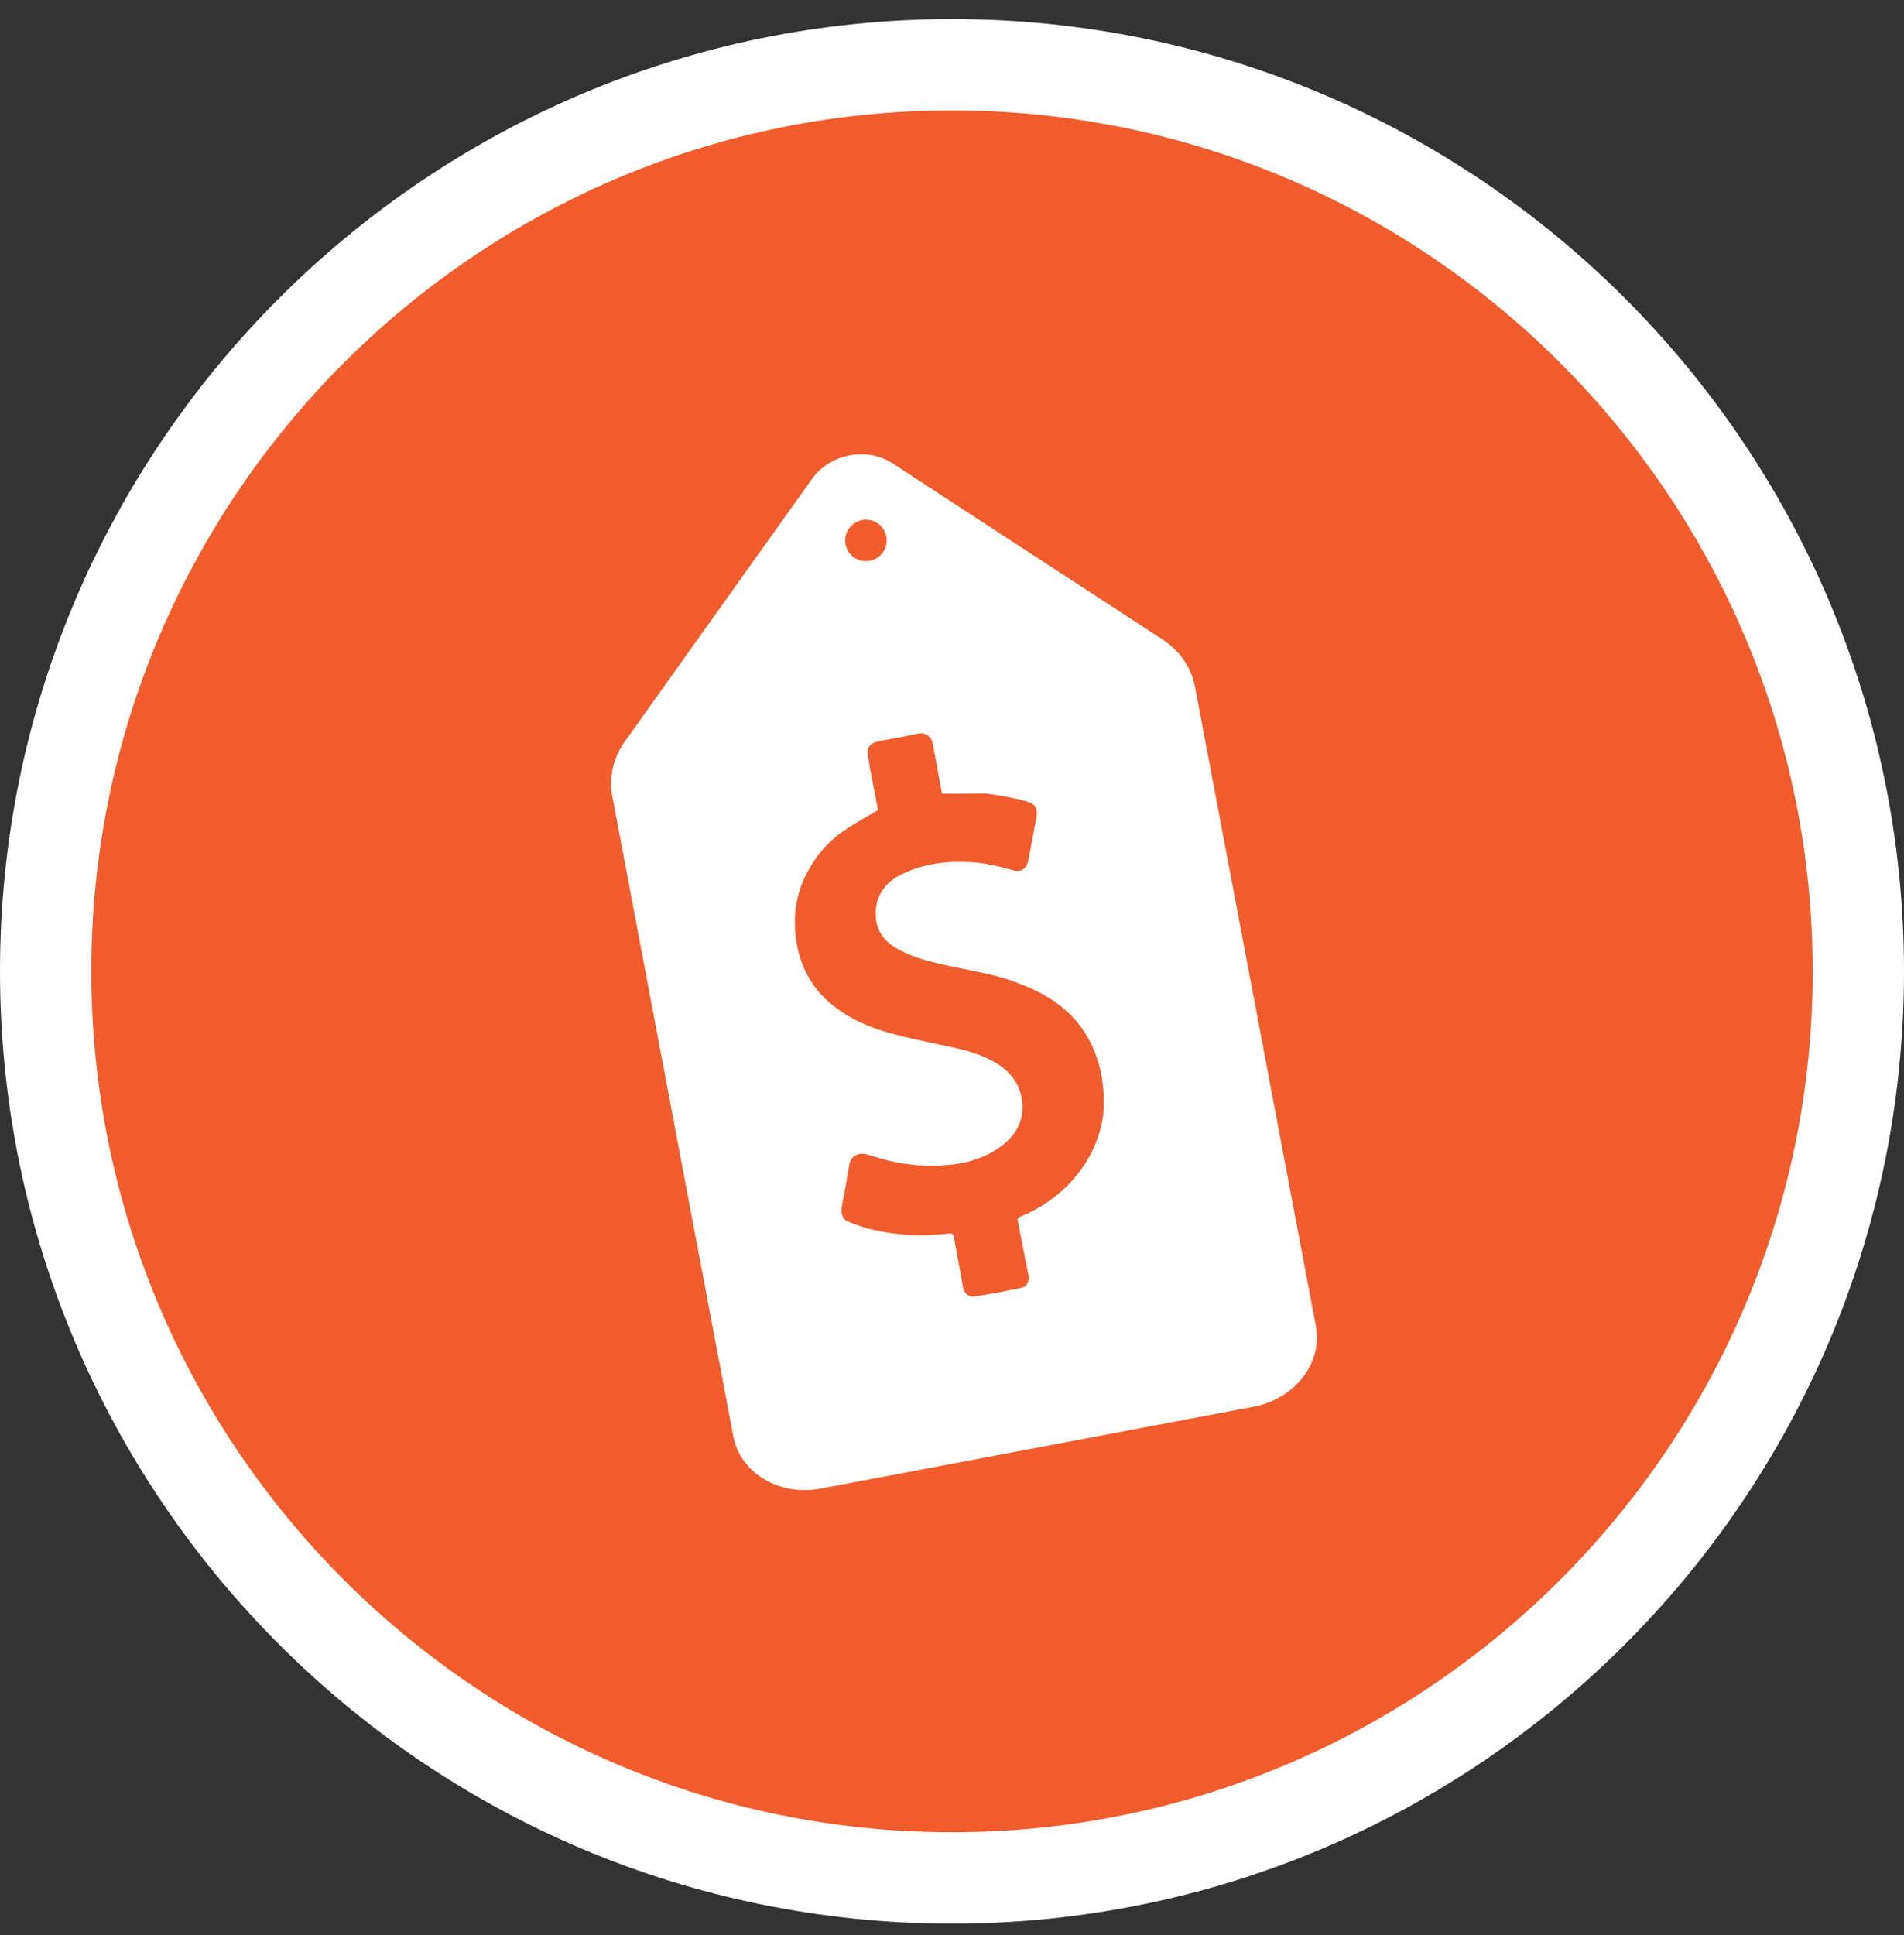
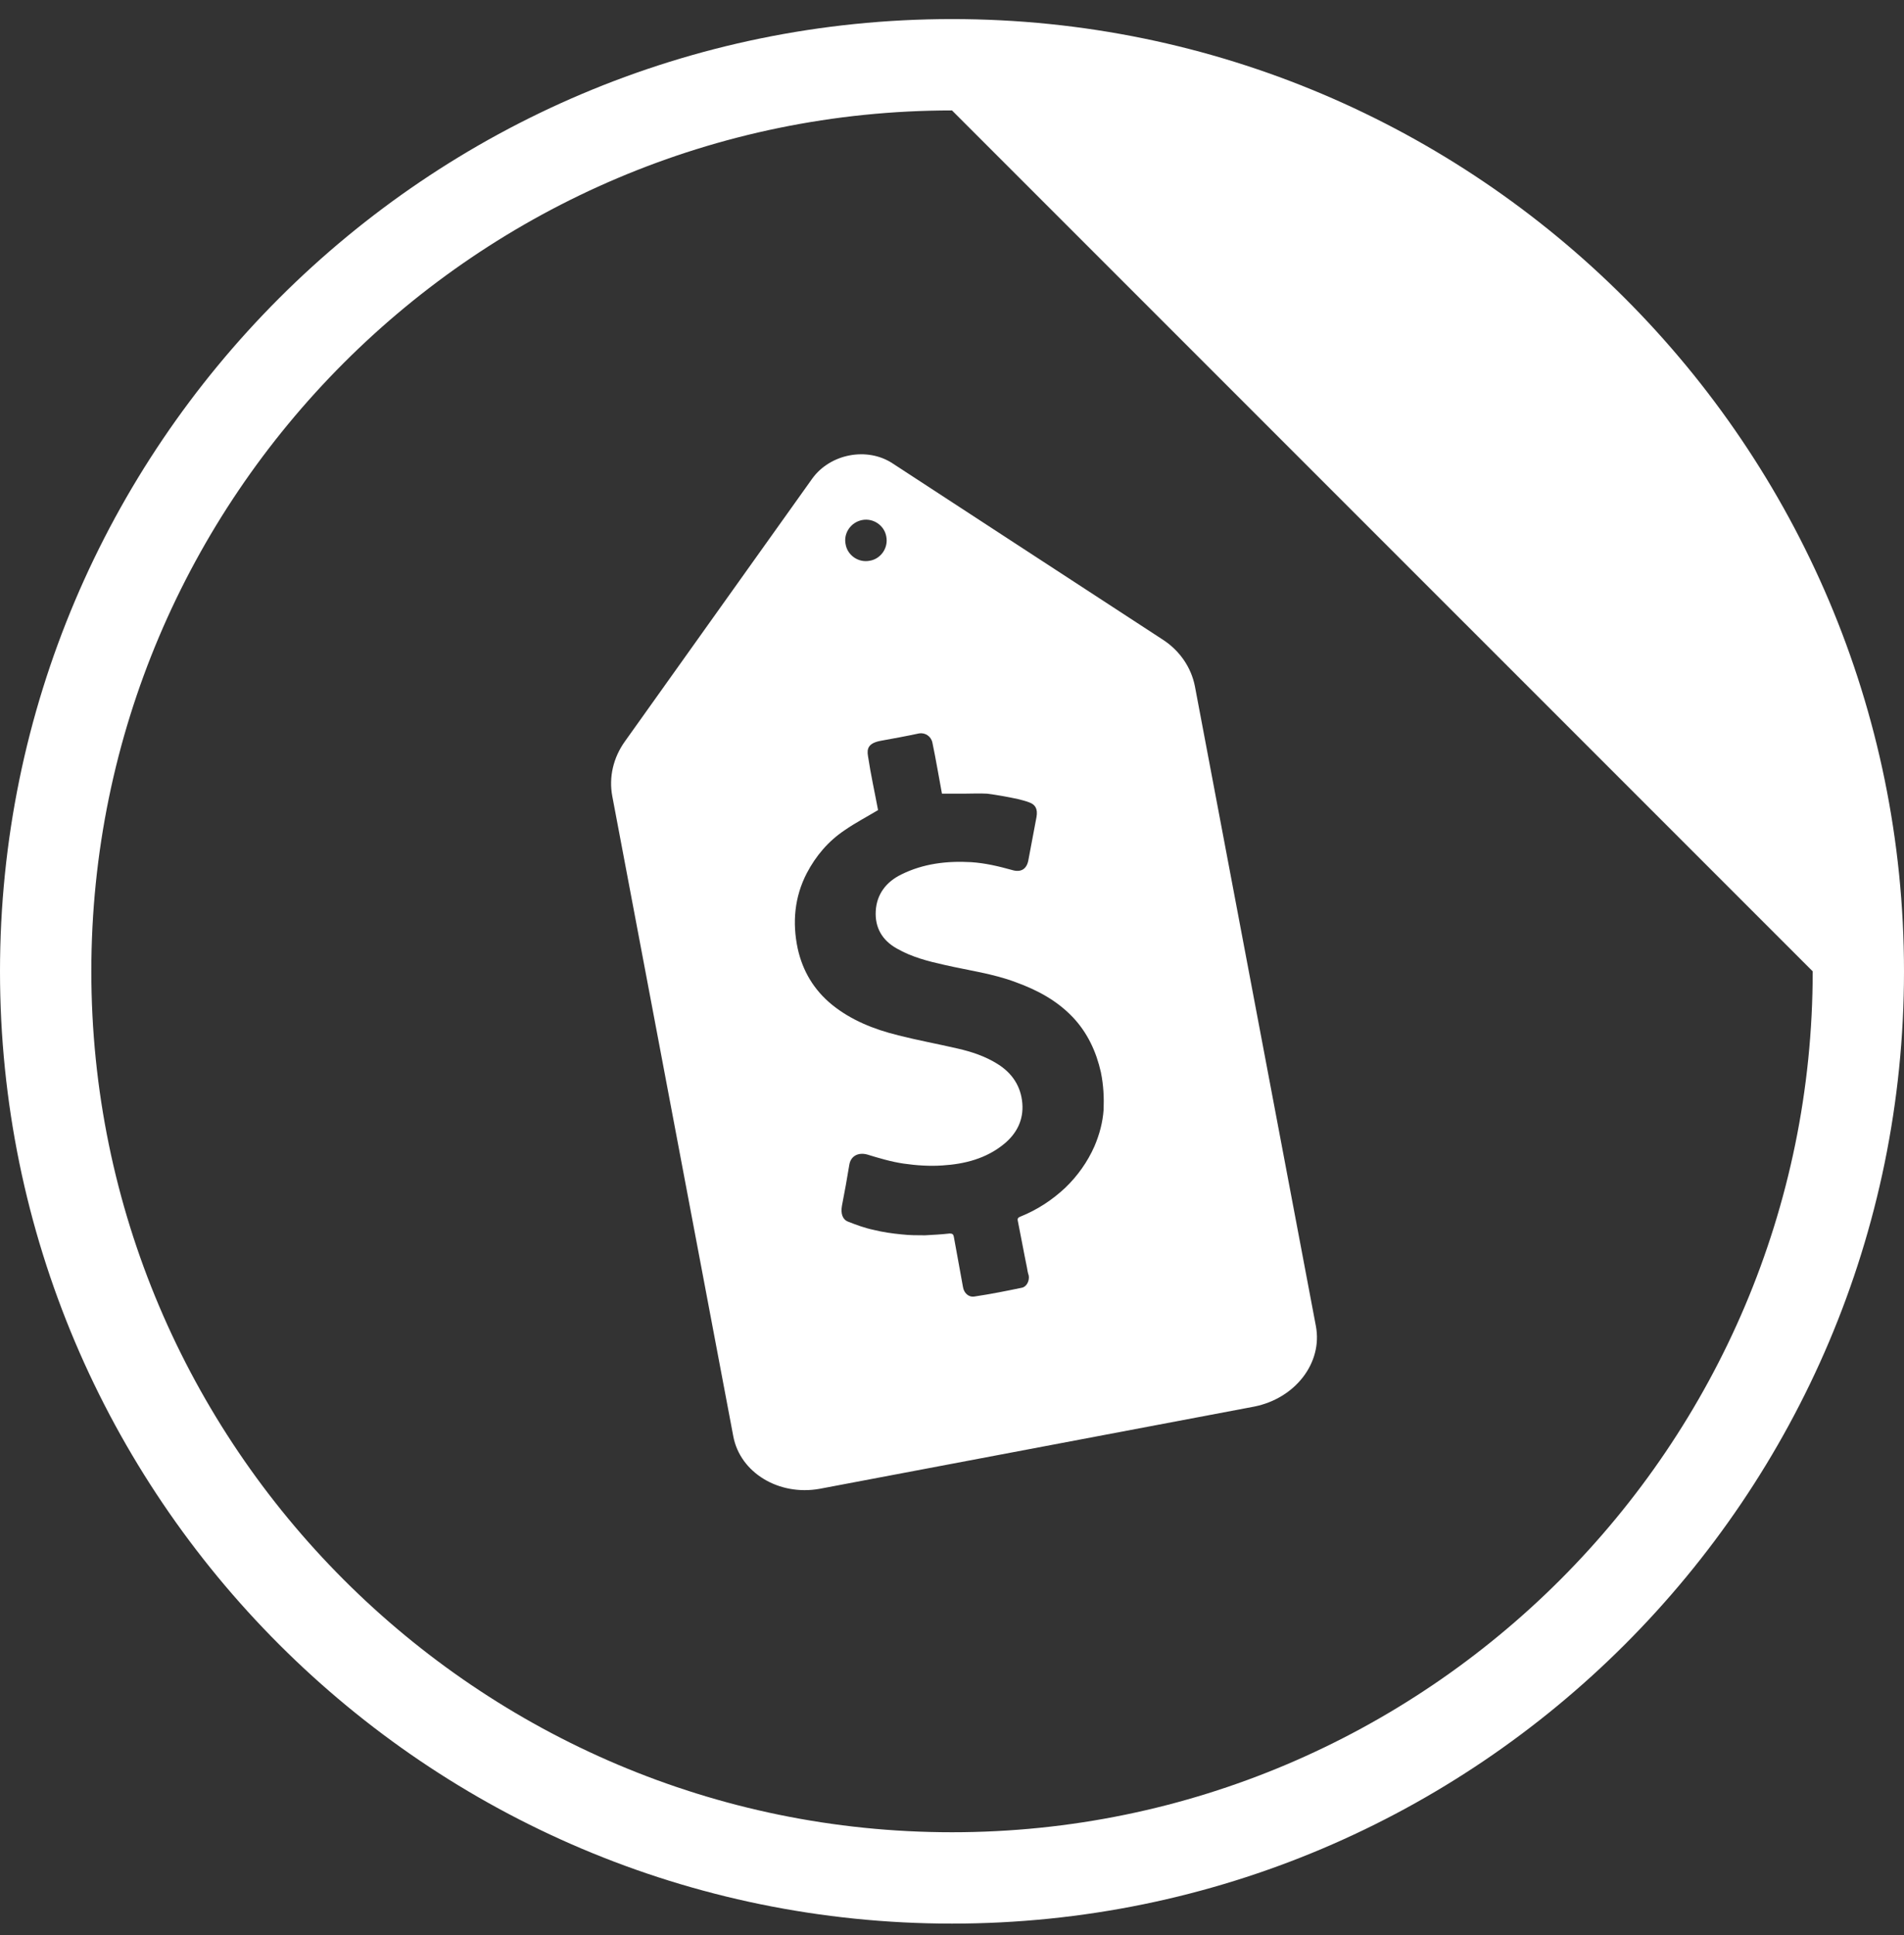
<svg xmlns="http://www.w3.org/2000/svg" width="62" height="63" viewBox="0 0 62 63" fill="none">
  <rect x="0" y="0" width="62" height="63" fill="#333333" stroke="none" />
-   <path d="M60.514 31.62C60.514 32.103 60.502 32.586 60.478 33.069C60.455 33.551 60.42 34.033 60.372 34.513C60.325 34.994 60.266 35.473 60.194 35.951C60.124 36.428 60.042 36.905 59.947 37.379C59.853 37.852 59.748 38.323 59.63 38.791C59.513 39.26 59.384 39.725 59.243 40.188C59.104 40.65 58.952 41.108 58.789 41.563C58.626 42.018 58.453 42.468 58.268 42.914C58.083 43.361 57.887 43.802 57.681 44.239C57.474 44.676 57.258 45.107 57.03 45.533C56.801 45.959 56.563 46.379 56.315 46.794C56.067 47.208 55.809 47.616 55.54 48.017C55.272 48.418 54.994 48.814 54.706 49.202C54.419 49.589 54.122 49.97 53.815 50.343C53.509 50.717 53.193 51.083 52.869 51.44C52.545 51.798 52.212 52.148 51.87 52.489C51.529 52.831 51.178 53.164 50.821 53.489C50.463 53.813 50.098 54.128 49.724 54.435C49.351 54.741 48.97 55.038 48.582 55.326C48.194 55.614 47.8 55.892 47.398 56.16C46.996 56.429 46.588 56.687 46.174 56.935C45.76 57.183 45.339 57.421 44.914 57.649C44.487 57.876 44.056 58.093 43.62 58.301C43.184 58.507 42.742 58.702 42.296 58.887C41.849 59.072 41.399 59.246 40.944 59.409C40.489 59.571 40.03 59.722 39.569 59.863C39.106 60.003 38.641 60.132 38.173 60.249C37.704 60.366 37.233 60.473 36.759 60.566C36.285 60.66 35.81 60.743 35.332 60.814C34.854 60.885 34.374 60.944 33.894 60.992C33.413 61.039 32.932 61.075 32.449 61.098C31.966 61.122 31.485 61.134 31.001 61.134C30.518 61.134 30.035 61.122 29.553 61.098C29.07 61.075 28.589 61.039 28.108 60.992C27.628 60.944 27.148 60.885 26.671 60.814C26.193 60.743 25.717 60.66 25.244 60.566C24.77 60.473 24.299 60.366 23.83 60.249C23.361 60.132 22.896 60.003 22.434 59.863C21.971 59.722 21.513 59.571 21.058 59.409C20.604 59.246 20.153 59.072 19.707 58.887C19.261 58.702 18.819 58.507 18.383 58.301C17.946 58.093 17.515 57.876 17.089 57.649C16.662 57.421 16.243 57.183 15.829 56.935C15.414 56.687 15.006 56.429 14.605 56.16C14.203 55.892 13.808 55.614 13.42 55.326C13.032 55.038 12.652 54.741 12.278 54.435C11.905 54.128 11.54 53.813 11.181 53.489C10.823 53.164 10.474 52.831 10.132 52.489C9.791 52.148 9.458 51.798 9.134 51.44C8.809 51.083 8.494 50.717 8.188 50.343C7.881 49.97 7.584 49.589 7.296 49.202C7.009 48.814 6.73 48.418 6.462 48.017C6.194 47.616 5.935 47.208 5.687 46.794C5.438 46.379 5.2 45.959 4.973 45.533C4.745 45.107 4.528 44.676 4.322 44.239C4.115 43.802 3.919 43.361 3.734 42.914C3.55 42.468 3.376 42.018 3.214 41.563C3.051 41.108 2.899 40.65 2.758 40.188C2.619 39.725 2.49 39.26 2.373 38.791C2.255 38.323 2.149 37.852 2.055 37.379C1.961 36.905 1.878 36.428 1.807 35.951C1.736 35.473 1.678 34.994 1.63 34.513C1.583 34.033 1.548 33.551 1.523 33.069C1.5 32.586 1.488 32.103 1.488 31.62C1.488 31.138 1.5 30.655 1.523 30.172C1.548 29.69 1.583 29.208 1.63 28.728C1.678 28.247 1.736 27.768 1.807 27.29C1.878 26.813 1.961 26.337 2.055 25.862C2.149 25.389 2.255 24.918 2.373 24.45C2.49 23.981 2.619 23.516 2.758 23.053C2.899 22.591 3.051 22.133 3.214 21.678C3.376 21.223 3.55 20.773 3.734 20.327C3.919 19.88 4.115 19.439 4.322 19.002C4.528 18.565 4.745 18.134 4.973 17.708C5.2 17.282 5.438 16.862 5.687 16.448C5.935 16.033 6.194 15.625 6.462 15.223C6.73 14.823 7.009 14.428 7.296 14.04C7.584 13.652 7.881 13.271 8.188 12.898C8.494 12.524 8.809 12.158 9.134 11.801C9.458 11.443 9.791 11.093 10.132 10.752C10.474 10.411 10.823 10.077 11.181 9.752C11.54 9.428 11.905 9.113 12.278 8.806C12.652 8.5 13.032 8.203 13.42 7.915C13.808 7.627 14.203 7.349 14.605 7.081C15.006 6.813 15.414 6.555 15.829 6.306C16.243 6.058 16.662 5.82 17.089 5.592C17.515 5.365 17.946 5.147 18.383 4.941C18.819 4.734 19.261 4.539 19.707 4.354C20.153 4.17 20.604 3.995 21.058 3.832C21.513 3.67 21.971 3.519 22.434 3.378C22.896 3.238 23.361 3.11 23.83 2.992C24.299 2.875 24.77 2.769 25.244 2.675C25.717 2.581 26.193 2.498 26.671 2.427C27.148 2.356 27.628 2.297 28.108 2.249C28.589 2.202 29.07 2.166 29.553 2.143C30.035 2.119 30.518 2.107 31.001 2.107C31.485 2.107 31.966 2.119 32.449 2.143C32.932 2.166 33.413 2.202 33.894 2.249C34.374 2.297 34.854 2.356 35.332 2.427C35.81 2.498 36.285 2.581 36.759 2.675C37.233 2.769 37.704 2.875 38.173 2.992C38.641 3.11 39.106 3.238 39.569 3.378C40.03 3.519 40.489 3.67 40.944 3.832C41.399 3.995 41.849 4.17 42.296 4.354C42.742 4.539 43.184 4.734 43.619 4.941C44.056 5.147 44.487 5.365 44.914 5.592C45.339 5.82 45.76 6.058 46.174 6.306C46.588 6.555 46.996 6.813 47.398 7.081C47.8 7.349 48.194 7.627 48.582 7.915C48.97 8.203 49.351 8.5 49.724 8.806C50.098 9.113 50.463 9.428 50.821 9.752C51.178 10.077 51.529 10.411 51.87 10.752C52.212 11.093 52.545 11.443 52.869 11.801C53.193 12.158 53.509 12.524 53.815 12.898C54.122 13.271 54.419 13.652 54.706 14.04C54.994 14.428 55.272 14.823 55.54 15.223C55.809 15.625 56.067 16.033 56.315 16.448C56.563 16.862 56.801 17.282 57.03 17.708C57.258 18.134 57.474 18.565 57.681 19.002C57.887 19.439 58.083 19.88 58.268 20.327C58.453 20.773 58.626 21.223 58.789 21.678C58.952 22.133 59.104 22.591 59.243 23.053C59.384 23.516 59.513 23.981 59.63 24.45C59.748 24.918 59.853 25.389 59.947 25.862C60.042 26.337 60.124 26.813 60.194 27.29C60.266 27.768 60.325 28.247 60.372 28.728C60.42 29.208 60.455 29.69 60.478 30.172C60.502 30.655 60.514 31.138 60.514 31.62Z" fill="#F15C2C" />
-   <path d="M42.85 43.173L38.91 22.343C38.791 21.733 38.42 21.184 37.869 20.826L33.126 17.734L29.068 15.087C28.235 14.537 27.031 14.775 26.451 15.578L23.641 19.518L20.355 24.127C19.969 24.662 19.82 25.302 19.939 25.926L23.878 46.757C24.102 47.946 25.365 48.704 26.688 48.467L40.843 45.79C42.181 45.522 43.073 44.363 42.85 43.173ZM28.071 16.93C28.443 16.857 28.8 17.11 28.86 17.467C28.933 17.838 28.681 18.194 28.324 18.254C27.952 18.329 27.596 18.076 27.536 17.719C27.461 17.362 27.7 17.005 28.071 16.93ZM35.937 36.126C35.907 36.542 35.803 36.929 35.639 37.315C35.416 37.821 35.089 38.282 34.687 38.668C34.257 39.069 33.781 39.382 33.231 39.604C33.156 39.634 33.126 39.664 33.142 39.739C33.245 40.244 33.334 40.749 33.439 41.255C33.453 41.344 33.468 41.433 33.498 41.522C33.528 41.686 33.439 41.895 33.26 41.924C32.755 42.029 32.234 42.132 31.729 42.207C31.535 42.237 31.387 42.088 31.357 41.895C31.253 41.344 31.164 40.809 31.059 40.259C31.045 40.185 31.015 40.155 30.926 40.155C30.659 40.185 30.391 40.2 30.123 40.214C29.87 40.214 29.618 40.214 29.365 40.185C29.052 40.155 28.741 40.111 28.443 40.036C28.16 39.977 27.878 39.873 27.611 39.768C27.431 39.694 27.372 39.501 27.417 39.248C27.506 38.802 27.581 38.371 27.655 37.925C27.7 37.627 27.952 37.508 28.235 37.583C28.622 37.702 29.023 37.821 29.424 37.88C29.841 37.94 30.272 37.969 30.688 37.94C31.416 37.895 32.115 37.717 32.696 37.24C33.112 36.899 33.334 36.453 33.29 35.918C33.245 35.367 32.963 34.936 32.487 34.639C32.086 34.386 31.64 34.238 31.178 34.133C30.54 33.985 29.886 33.866 29.246 33.703C28.458 33.509 27.715 33.212 27.09 32.706C26.51 32.231 26.139 31.621 25.975 30.877C25.796 30.03 25.871 29.197 26.272 28.424C26.569 27.859 26.971 27.384 27.506 27.026C27.849 26.788 28.22 26.595 28.592 26.372C28.487 25.807 28.354 25.212 28.265 24.618C28.22 24.365 28.279 24.186 28.695 24.113C29.112 24.038 29.514 23.964 29.93 23.875C30.123 23.845 30.316 23.964 30.361 24.172C30.48 24.737 30.569 25.287 30.673 25.837H31.372C31.625 25.837 31.893 25.823 32.145 25.837C32.487 25.882 32.815 25.941 33.156 26.015C33.275 26.045 33.394 26.075 33.513 26.12C33.722 26.194 33.795 26.342 33.752 26.595L33.483 28.022C33.423 28.305 33.231 28.409 32.948 28.32C32.517 28.201 32.086 28.097 31.625 28.067C30.837 28.022 30.064 28.112 29.349 28.468C28.86 28.706 28.547 29.108 28.517 29.659C28.487 30.194 28.725 30.61 29.201 30.877C29.692 31.159 30.227 31.294 30.762 31.413C31.535 31.591 32.339 31.695 33.082 31.977C33.781 32.231 34.42 32.572 34.941 33.122C35.416 33.628 35.698 34.238 35.848 34.906C35.937 35.338 35.951 35.74 35.937 36.126ZM31 62.621C13.902 62.621 0 48.719 0 31.621C0 14.522 13.902 0.621 31 0.621C48.098 0.621 62 14.522 62 31.621C62 48.719 48.098 62.621 31 62.621ZM31 3.595C15.552 3.595 2.974 16.173 2.974 31.621C2.974 47.068 15.552 59.647 31 59.647C46.449 59.647 59.027 47.068 59.027 31.621C59.027 16.173 46.449 3.595 31 3.595Z" fill="white" />
+   <path d="M42.85 43.173L38.91 22.343C38.791 21.733 38.42 21.184 37.869 20.826L33.126 17.734L29.068 15.087C28.235 14.537 27.031 14.775 26.451 15.578L23.641 19.518L20.355 24.127C19.969 24.662 19.82 25.302 19.939 25.926L23.878 46.757C24.102 47.946 25.365 48.704 26.688 48.467L40.843 45.79C42.181 45.522 43.073 44.363 42.85 43.173ZM28.071 16.93C28.443 16.857 28.8 17.11 28.86 17.467C28.933 17.838 28.681 18.194 28.324 18.254C27.952 18.329 27.596 18.076 27.536 17.719C27.461 17.362 27.7 17.005 28.071 16.93ZM35.937 36.126C35.907 36.542 35.803 36.929 35.639 37.315C35.416 37.821 35.089 38.282 34.687 38.668C34.257 39.069 33.781 39.382 33.231 39.604C33.156 39.634 33.126 39.664 33.142 39.739C33.245 40.244 33.334 40.749 33.439 41.255C33.453 41.344 33.468 41.433 33.498 41.522C33.528 41.686 33.439 41.895 33.26 41.924C32.755 42.029 32.234 42.132 31.729 42.207C31.535 42.237 31.387 42.088 31.357 41.895C31.253 41.344 31.164 40.809 31.059 40.259C31.045 40.185 31.015 40.155 30.926 40.155C30.659 40.185 30.391 40.2 30.123 40.214C29.87 40.214 29.618 40.214 29.365 40.185C29.052 40.155 28.741 40.111 28.443 40.036C28.16 39.977 27.878 39.873 27.611 39.768C27.431 39.694 27.372 39.501 27.417 39.248C27.506 38.802 27.581 38.371 27.655 37.925C27.7 37.627 27.952 37.508 28.235 37.583C28.622 37.702 29.023 37.821 29.424 37.88C29.841 37.94 30.272 37.969 30.688 37.94C31.416 37.895 32.115 37.717 32.696 37.24C33.112 36.899 33.334 36.453 33.29 35.918C33.245 35.367 32.963 34.936 32.487 34.639C32.086 34.386 31.64 34.238 31.178 34.133C30.54 33.985 29.886 33.866 29.246 33.703C28.458 33.509 27.715 33.212 27.09 32.706C26.51 32.231 26.139 31.621 25.975 30.877C25.796 30.03 25.871 29.197 26.272 28.424C26.569 27.859 26.971 27.384 27.506 27.026C27.849 26.788 28.22 26.595 28.592 26.372C28.487 25.807 28.354 25.212 28.265 24.618C28.22 24.365 28.279 24.186 28.695 24.113C29.112 24.038 29.514 23.964 29.93 23.875C30.123 23.845 30.316 23.964 30.361 24.172C30.48 24.737 30.569 25.287 30.673 25.837H31.372C31.625 25.837 31.893 25.823 32.145 25.837C32.487 25.882 32.815 25.941 33.156 26.015C33.275 26.045 33.394 26.075 33.513 26.12C33.722 26.194 33.795 26.342 33.752 26.595L33.483 28.022C33.423 28.305 33.231 28.409 32.948 28.32C32.517 28.201 32.086 28.097 31.625 28.067C30.837 28.022 30.064 28.112 29.349 28.468C28.86 28.706 28.547 29.108 28.517 29.659C28.487 30.194 28.725 30.61 29.201 30.877C29.692 31.159 30.227 31.294 30.762 31.413C31.535 31.591 32.339 31.695 33.082 31.977C33.781 32.231 34.42 32.572 34.941 33.122C35.416 33.628 35.698 34.238 35.848 34.906C35.937 35.338 35.951 35.74 35.937 36.126ZM31 62.621C13.902 62.621 0 48.719 0 31.621C0 14.522 13.902 0.621 31 0.621C48.098 0.621 62 14.522 62 31.621C62 48.719 48.098 62.621 31 62.621ZM31 3.595C15.552 3.595 2.974 16.173 2.974 31.621C2.974 47.068 15.552 59.647 31 59.647C46.449 59.647 59.027 47.068 59.027 31.621Z" fill="white" />
</svg>